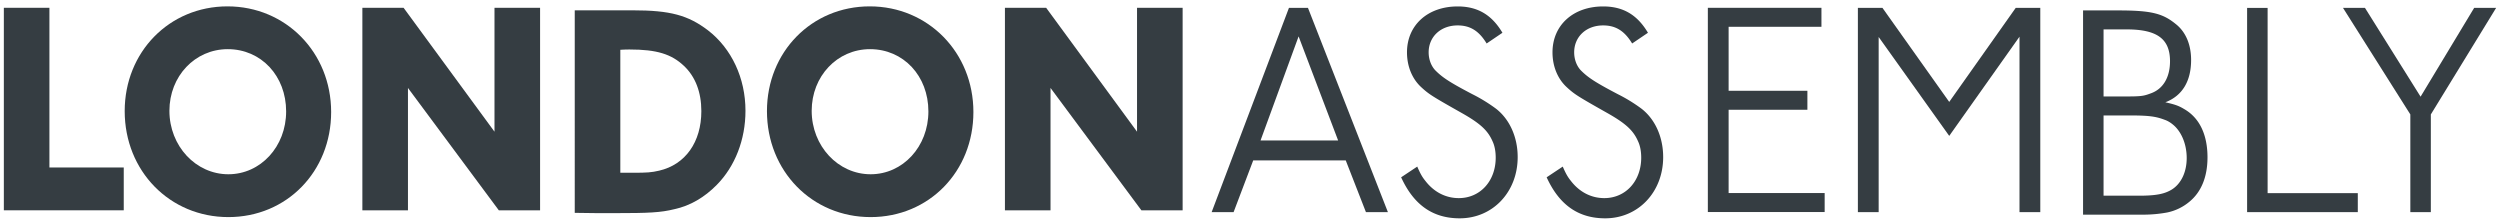
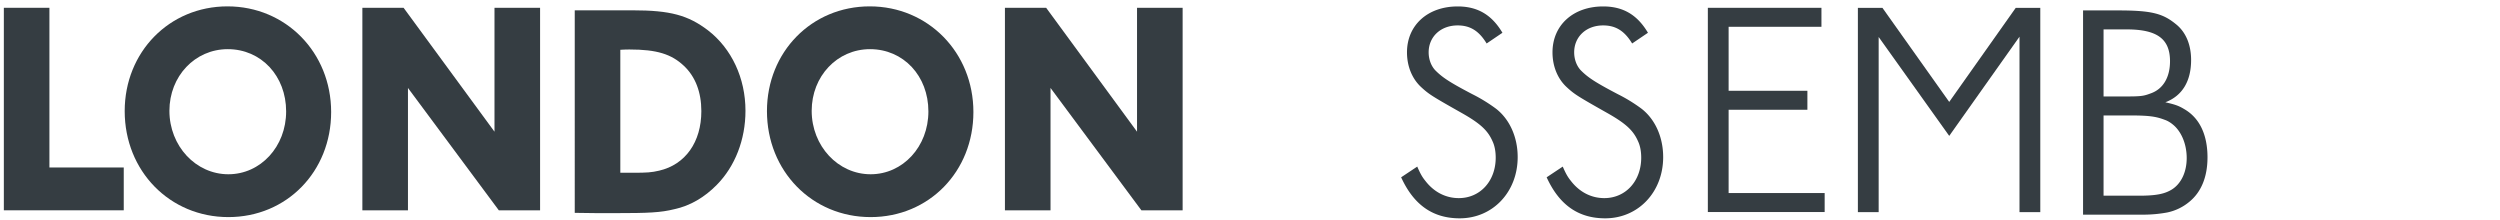
<svg xmlns="http://www.w3.org/2000/svg" width="250.756" height="22.026" viewBox="0 0 66.346 5.828">
  <defs>
    <clipPath id="a" clipPathUnits="userSpaceOnUse">
      <path d="M0 0h841.89v595.276H0Z" />
    </clipPath>
    <clipPath id="b" clipPathUnits="userSpaceOnUse">
      <path d="M0 0h841.89v595.276H0Z" />
    </clipPath>
    <clipPath id="c" clipPathUnits="userSpaceOnUse">
      <path d="M0 0h841.89v595.276H0Z" />
    </clipPath>
    <clipPath id="d" clipPathUnits="userSpaceOnUse">
      <path d="M0 0h841.89v595.276H0Z" />
    </clipPath>
  </defs>
  <path d="M0 0h4.307v-2.481h-6.948V9.254H0Z" style="fill:#353d42;fill-opacity:1;fill-rule:nonzero;stroke:none" transform="matrix(.458 0 0 -.458 1.31 4.445)" />
  <g clip-path="url(#a)" transform="matrix(.458 0 0 -.458 -159.71 146.864)">
    <path d="M0 0c0-2.041-1.481-3.641-3.348-3.641-1.885 0-3.416 1.636-3.416 3.677 0 2.005 1.481 3.572 3.382 3.572C-1.447 3.608 0 2.059 0 0m2.608-.035c0 3.449-2.625 6.123-6.007 6.123-3.365 0-5.956-2.639-5.956-6.07 0-3.467 2.608-6.141 6.007-6.141 3.382 0 5.956 2.64 5.956 6.088" style="fill:#353d42;fill-opacity:1;fill-rule:nonzero;stroke:none" transform="translate(365.289 314.207)" />
  </g>
  <path d="M0 0h-2.39l-5.266 7.091V0h-2.642v11.736h2.389l5.267-7.179v7.179H0Z" style="fill:#353d42;fill-opacity:1;fill-rule:nonzero;stroke:none" transform="matrix(.458 0 0 -.458 14.332 5.582)" />
  <g clip-path="url(#b)" transform="matrix(.458 0 0 -.458 -159.71 146.864)">
    <path d="M0 0c.253.017.421.017.539.017 1.564 0 2.422-.263 3.147-.949.656-.616 1.009-1.514 1.009-2.622 0-1.795-.925-3.097-2.44-3.449-.454-.106-.706-.123-1.514-.123H0Zm-2.641 2.287V-9.449c.774-.017 1.531-.017 2.288-.017 2.036 0 2.693.035 3.484.229.908.193 1.749.686 2.456 1.407 1.06 1.073 1.665 2.622 1.665 4.294 0 1.9-.807 3.607-2.17 4.662-1.161.88-2.187 1.161-4.374 1.161z" style="fill:#353d42;fill-opacity:1;fill-rule:nonzero;stroke:none" transform="translate(384.654 317.779)" />
    <path d="M0 0c0-2.041-1.48-3.641-3.348-3.641-1.885 0-3.415 1.636-3.415 3.677 0 2.005 1.48 3.572 3.381 3.572C-1.447 3.608 0 2.059 0 0m2.608-.035c0 3.449-2.625 6.123-6.007 6.123-3.364 0-5.956-2.639-5.956-6.07 0-3.467 2.608-6.141 6.007-6.141 3.382 0 5.956 2.64 5.956 6.088" style="fill:#353d42;fill-opacity:1;fill-rule:nonzero;stroke:none" transform="translate(402.506 314.207)" />
  </g>
  <path d="M0 0h-2.389l-5.266 7.091V0h-2.642v11.736h2.389l5.266-7.179v7.179H0Z" style="fill:#353d42;fill-opacity:1;fill-rule:nonzero;stroke:none" transform="matrix(.458 0 0 -.458 31.385 5.582)" />
-   <path d="M0 0h-1.273l-1.17 2.998h-5.362L-8.942 0h-1.272l4.479 11.835h1.103zm-5.175 10.184-2.206-6.032h4.497z" style="fill:#353d42;fill-opacity:1;fill-rule:nonzero;stroke:none" transform="matrix(.458 0 0 -.458 36.833 5.63)" />
  <g clip-path="url(#c)" transform="matrix(.458 0 0 -.458 -159.71 146.864)">
    <path d="M0 0c-.441.727-.95 1.047-1.68 1.047-.984 0-1.68-.657-1.68-1.561 0-.391.136-.781.391-1.047.407-.409.831-.692 2.155-1.384a9.246 9.246 0 0 0 1.357-.834c.78-.604 1.256-1.633 1.256-2.804 0-2.022-1.443-3.548-3.36-3.548-1.561 0-2.664.78-3.393 2.377l.933.621c.186-.426.288-.603.475-.834.492-.638 1.171-.993 1.934-.993 1.239 0 2.138.993 2.138 2.342 0 .337-.051.674-.187.958-.271.621-.712 1.029-1.781 1.632-1.697.958-1.9 1.083-2.342 1.491-.526.479-.831 1.206-.831 2.023 0 1.579 1.205 2.661 2.935 2.661C-.509 2.147.305 1.65.916.621z" style="fill:#353d42;fill-opacity:1;fill-rule:nonzero;stroke:none" transform="translate(434.854 318.144)" />
    <path d="M0 0c-.441.727-.95 1.047-1.68 1.047-.984 0-1.679-.657-1.679-1.561 0-.391.135-.781.39-1.047.407-.409.831-.692 2.154-1.384a9.209 9.209 0 0 0 1.358-.834c.78-.604 1.255-1.633 1.255-2.804 0-2.022-1.442-3.548-3.359-3.548-1.561 0-2.664.78-3.393 2.377l.933.621c.187-.426.288-.603.475-.834.492-.638 1.171-.993 1.934-.993 1.239 0 2.138.993 2.138 2.342 0 .337-.051.674-.187.958-.271.621-.712 1.029-1.781 1.632-1.697.958-1.901 1.083-2.342 1.491-.526.479-.831 1.206-.831 2.023 0 1.579 1.205 2.661 2.935 2.661C-.509 2.147.305 1.65.916.621z" style="fill:#353d42;fill-opacity:1;fill-rule:nonzero;stroke:none" transform="translate(443.286 318.144)" />
  </g>
  <path d="M0 0h-5.379v-3.708h4.565v-1.1h-4.565v-4.826H.186v-1.1h-6.769V1.1H0Z" style="fill:#353d42;fill-opacity:1;fill-rule:nonzero;stroke:none" transform="matrix(.458 0 0 -.458 48.339 .711)" />
  <path d="M0 0h-1.205v10.167l-4.072-5.749-4.089 5.731V0h-1.204v11.835h1.425l3.868-5.448 3.852 5.448H0Z" style="fill:#353d42;fill-opacity:1;fill-rule:nonzero;stroke:none" transform="matrix(.458 0 0 -.458 54.147 5.63)" />
  <g clip-path="url(#d)" transform="matrix(.458 0 0 -.458 -159.71 146.864)">
    <path d="M0 0c1.917 0 2.596-.16 3.359-.781.594-.461.9-1.206.9-2.093 0-1.225-.509-2.076-1.493-2.449.543-.124.763-.195 1.086-.39.899-.515 1.357-1.491 1.357-2.804 0-1.117-.356-2.005-1.052-2.572a2.927 2.927 0 0 0-1.29-.621 7.746 7.746 0 0 0-1.34-.125h-3.529V0Zm-.814-4.986H.373c.984 0 1.12.018 1.544.178.713.248 1.12.922 1.12 1.863C3.037-1.65 2.29-1.1.526-1.1h-1.34zm0-5.748h2.307c.781.017 1.239.106 1.646.354.543.337.865 1.012.865 1.828 0 .727-.254 1.419-.695 1.845-.17.16-.374.302-.594.373-.509.195-.934.248-2.036.248H-.814z" style="fill:#353d42;fill-opacity:1;fill-rule:nonzero;stroke:none" transform="translate(471.417 320.06)" />
  </g>
-   <path d="M0 0h5.226v-1.1h-6.414v11.834H0Z" style="fill:#353d42;fill-opacity:1;fill-rule:nonzero;stroke:none" transform="matrix(.458 0 0 -.458 60.18 5.126)" />
-   <path d="M0 0v-5.66h-1.188V0L-5.09 6.175h1.273l3.223-5.146 3.105 5.146h1.273z" style="fill:#353d42;fill-opacity:1;fill-rule:nonzero;stroke:none" transform="matrix(.458 0 0 -.458 64.512 3.037)" />
</svg>